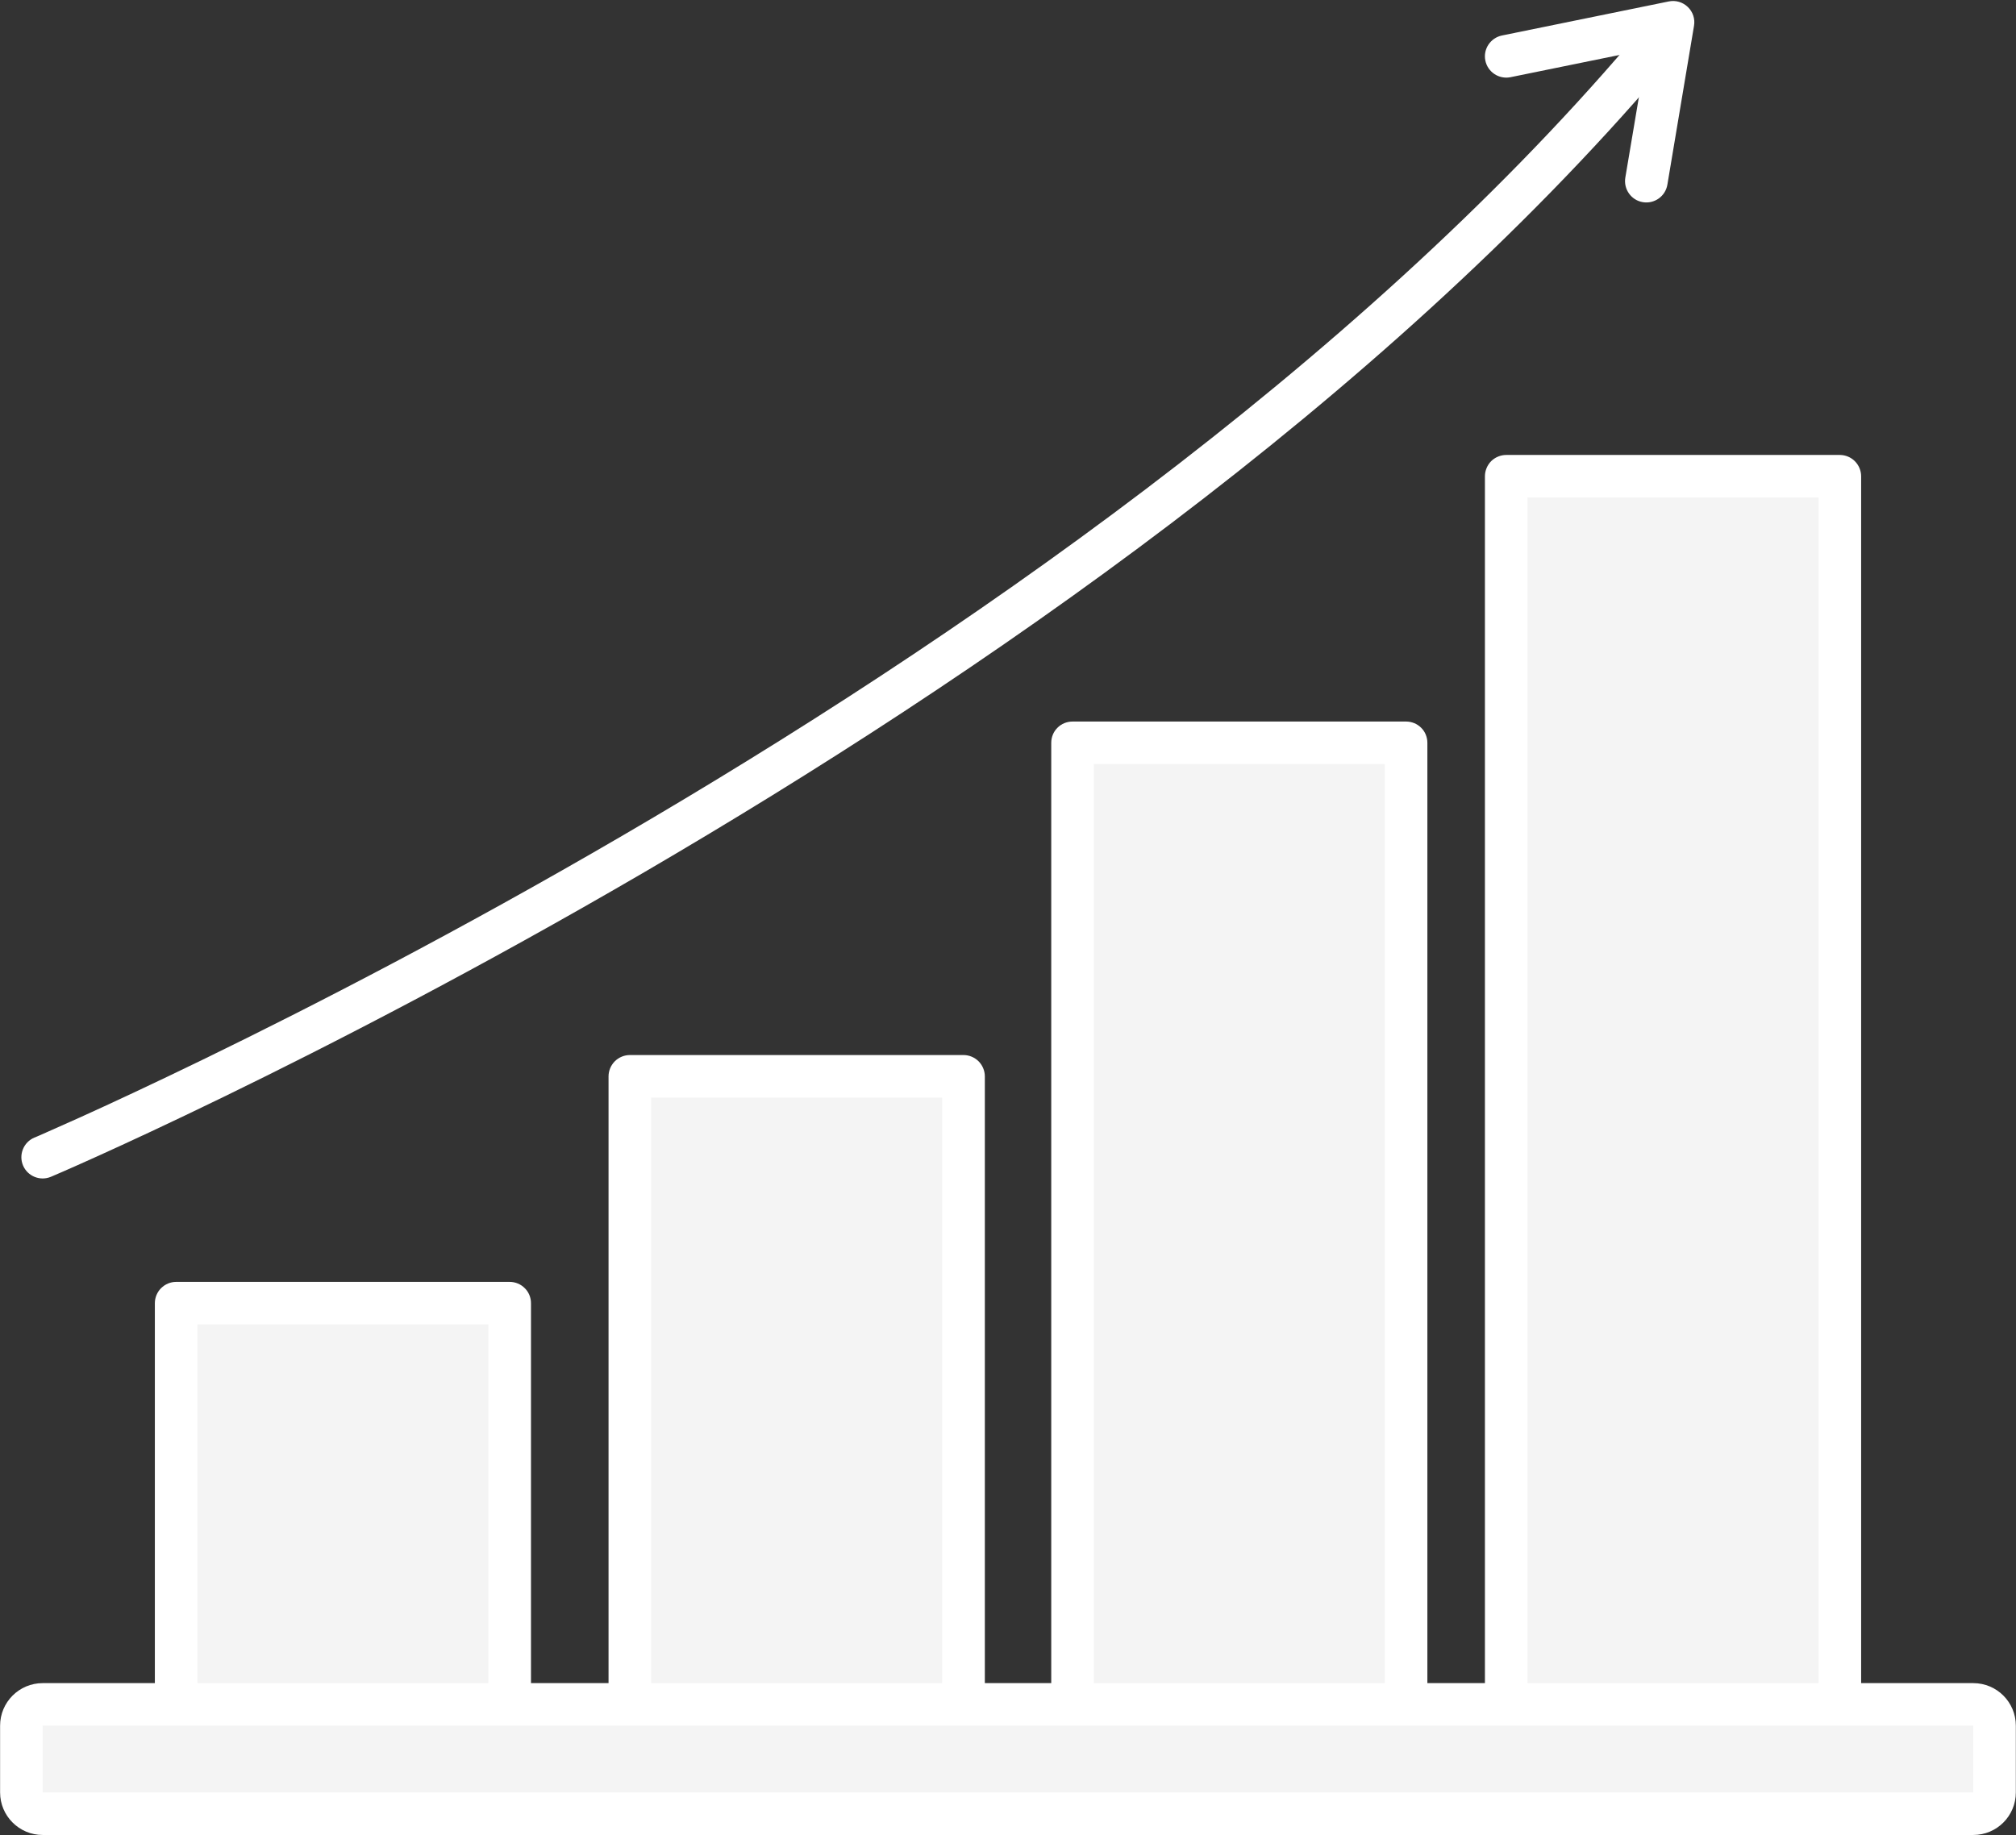
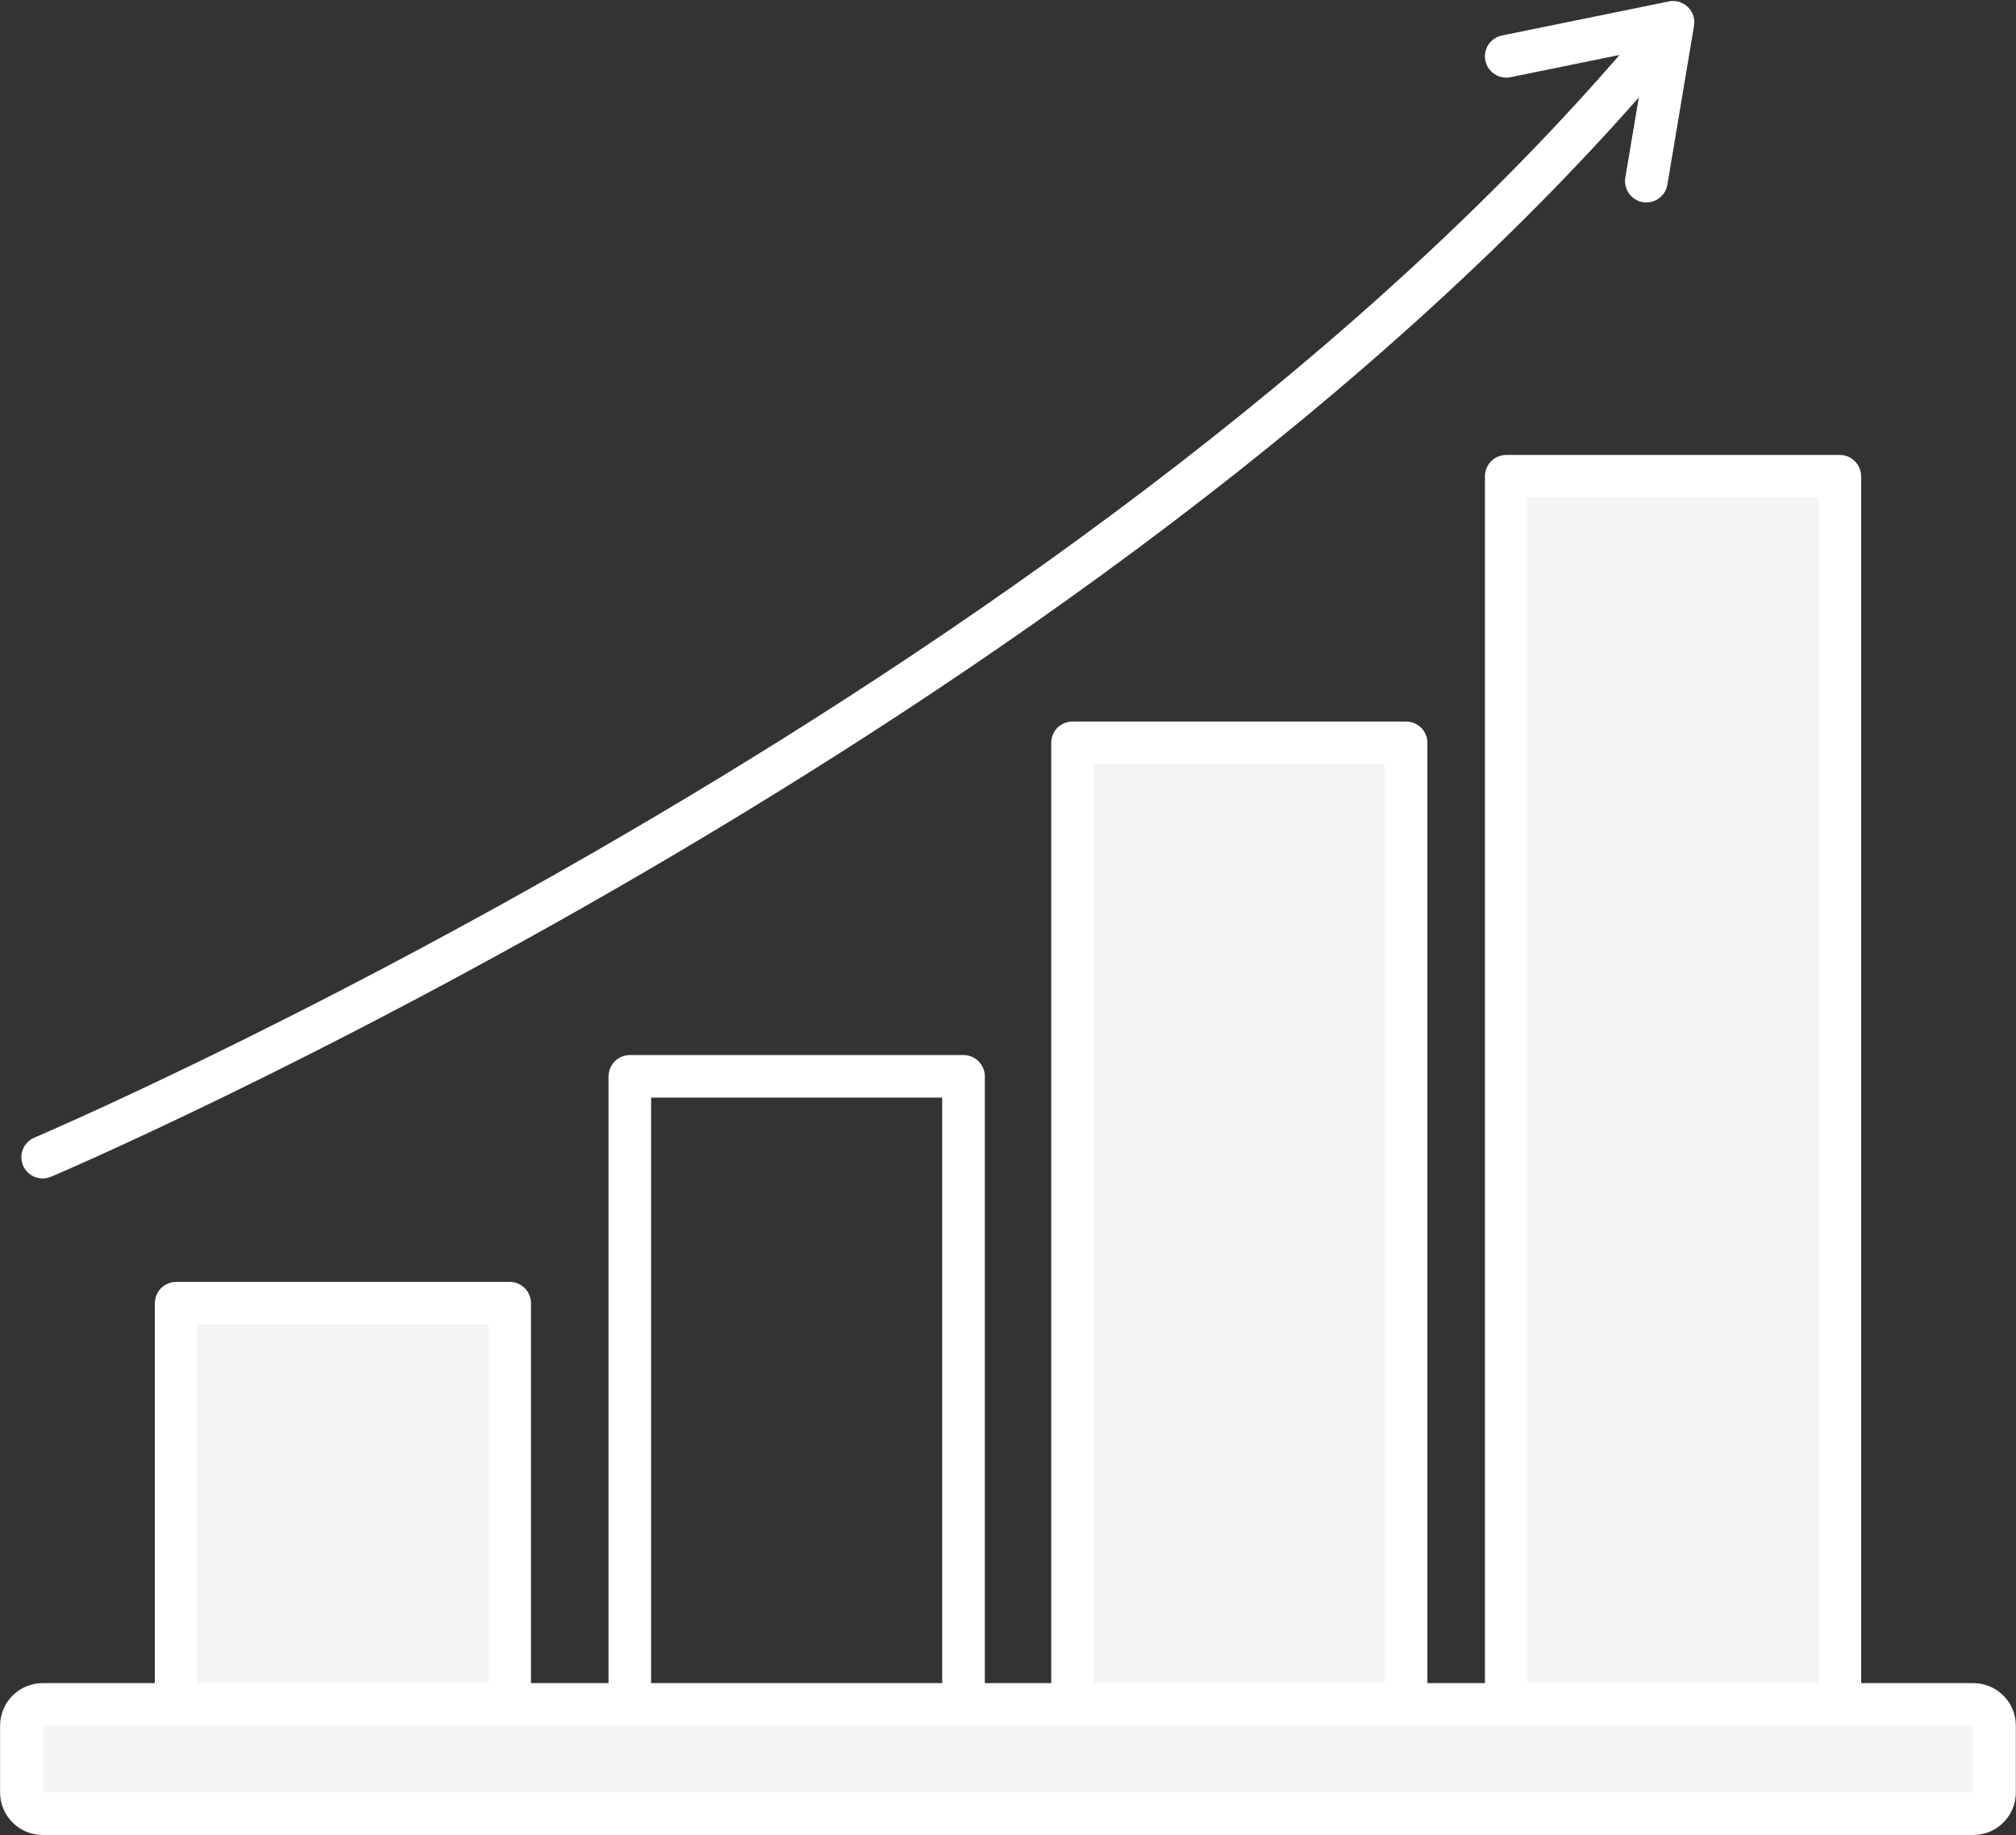
<svg xmlns="http://www.w3.org/2000/svg" fill="#000000" height="215.6" preserveAspectRatio="xMidYMid meet" version="1.1" viewBox="94.2 106.0 236.8 215.6" width="236.8" zoomAndPan="magnify">
  <rect x="94.2" y="106.0" width="236.8" height="215.6" fill="#333333" stroke="none" />
  <g id="surface1">
    <g id="change1_1">
      <path d="m154.07 259.1h-39.18v49.64h39.18v-49.64" fill="#f4f4f4" />
    </g>
    <g id="change2_1">
      <path d="m154.07 259.1v-2.5h-39.18c-0.66 0-1.3 0.27-1.77 0.74-0.46 0.46-0.73 1.1-0.73 1.76v49.64c0 0.66 0.27 1.31 0.73 1.77 0.47 0.47 1.11 0.73 1.77 0.73h39.18c0.66 0 1.31-0.26 1.77-0.73 0.47-0.46 0.73-1.11 0.73-1.77v-49.64c0-0.66-0.26-1.3-0.73-1.76-0.46-0.47-1.11-0.74-1.77-0.74v2.5h-2.5v47.14h-34.18v-44.64h36.68v-2.5h-2.5 2.5" fill="#ffffff" />
    </g>
    <g id="change1_2">
-       <path d="m207.38 232.45h-39.2v76.29h39.2v-76.29" fill="#f4f4f4" />
-     </g>
+       </g>
    <g id="change2_2">
      <path d="m207.38 232.45v-2.5h-39.2c-0.65 0-1.3 0.27-1.76 0.73-0.47 0.47-0.74 1.12-0.74 1.77v76.29c0 0.66 0.27 1.31 0.74 1.77 0.46 0.47 1.11 0.73 1.76 0.73h39.2c0.65 0 1.3-0.26 1.76-0.73 0.47-0.46 0.74-1.11 0.74-1.77v-76.29c0-0.65-0.27-1.3-0.74-1.77-0.46-0.46-1.11-0.73-1.76-0.73v2.5h-2.51v73.79h-34.19v-71.29h36.7v-2.5h-2.51 2.51" fill="#ffffff" />
    </g>
    <g id="change1_3">
      <path d="m310.31 161.95h-39.19v146.79h39.19v-146.79" fill="#f4f4f4" />
    </g>
    <g id="change2_3">
      <path d="m310.31 161.95v-2.5h-39.19c-0.66 0-1.3 0.27-1.77 0.73-0.46 0.47-0.73 1.12-0.73 1.77v146.79c0 0.66 0.27 1.31 0.73 1.77 0.47 0.47 1.11 0.73 1.77 0.73h39.19c0.66 0 1.3-0.26 1.76-0.73 0.47-0.46 0.74-1.11 0.74-1.77v-146.79c0-0.65-0.27-1.3-0.74-1.77-0.46-0.46-1.1-0.73-1.76-0.73v2.5h-2.5v144.29h-34.19v-141.79h36.69v-2.5h-2.5 2.5" fill="#ffffff" />
    </g>
    <g id="change1_4">
      <path d="m259.36 193.27h-39.18v115.47h39.18v-115.47" fill="#f4f4f4" />
    </g>
    <g id="change2_4">
      <path d="m259.36 193.27v-2.5h-39.18c-0.66 0-1.31 0.26-1.77 0.73-0.47 0.46-0.73 1.11-0.73 1.77v115.47c0 0.66 0.26 1.31 0.73 1.77 0.46 0.47 1.11 0.73 1.77 0.73h39.18c0.66 0 1.3-0.26 1.77-0.73 0.47-0.46 0.73-1.11 0.73-1.77v-115.47c0-0.66-0.26-1.31-0.73-1.77-0.47-0.47-1.11-0.73-1.77-0.73v2.5h-2.5v112.97h-34.18v-110.48h36.68v-2.49h-2.5 2.5" fill="#ffffff" />
    </g>
    <g id="change3_1">
      <path d="m99.211 319.08c-1.379 0-2.5-1.12-2.5-2.5v-7.84c0-1.38 1.121-2.5 2.5-2.5h226.77c1.39 0 2.5 1.12 2.5 2.5v7.84c0 1.38-1.11 2.5-2.5 2.5h-226.77" fill="#f4f4f4" />
    </g>
    <g id="change2_5">
      <path d="m325.98 303.74h-226.77c-2.757 0-4.999 2.24-4.999 5v7.84c0 2.76 2.242 5 5 5h226.77c2.77 0 5-2.24 5-5v-7.84c0-2.76-2.23-5-5-5zm0 5v7.84h-226.77l0.001-7.84h226.77" fill="#ffffff" />
    </g>
    <g id="change2_6">
      <path d="m100.19 244.25c0.07-0.02 30.74-13.06 69.72-35.8 38.97-22.76 86.25-55.18 119.57-94.21 0.9-1.05 0.77-2.63-0.28-3.52-1.05-0.9-2.63-0.77-3.52 0.28-32.68 38.3-79.59 70.55-118.29 93.13-19.36 11.29-36.66 20.18-49.12 26.24-6.23 3.03-11.25 5.36-14.7 6.92-1.73 0.78-3.07 1.37-3.972 1.77-0.45 0.2-0.793 0.35-1.024 0.45-0.23 0.1-0.34 0.14-0.34 0.14-1.269 0.54-1.863 2.01-1.324 3.28 0.543 1.27 2.008 1.86 3.28 1.32" fill="#ffffff" />
    </g>
    <g id="change2_7">
      <path d="m271.62 115.07l16.03-3.27-2.54 15.07c-0.22 1.36 0.69 2.65 2.05 2.88 1.37 0.23 2.66-0.69 2.89-2.05l3.13-18.67c0.14-0.81-0.13-1.64-0.73-2.21-0.59-0.57-1.42-0.82-2.24-0.65l-19.59 4c-1.35 0.28-2.23 1.6-1.95 2.95s1.6 2.22 2.95 1.95" fill="#ffffff" />
    </g>
  </g>
</svg>